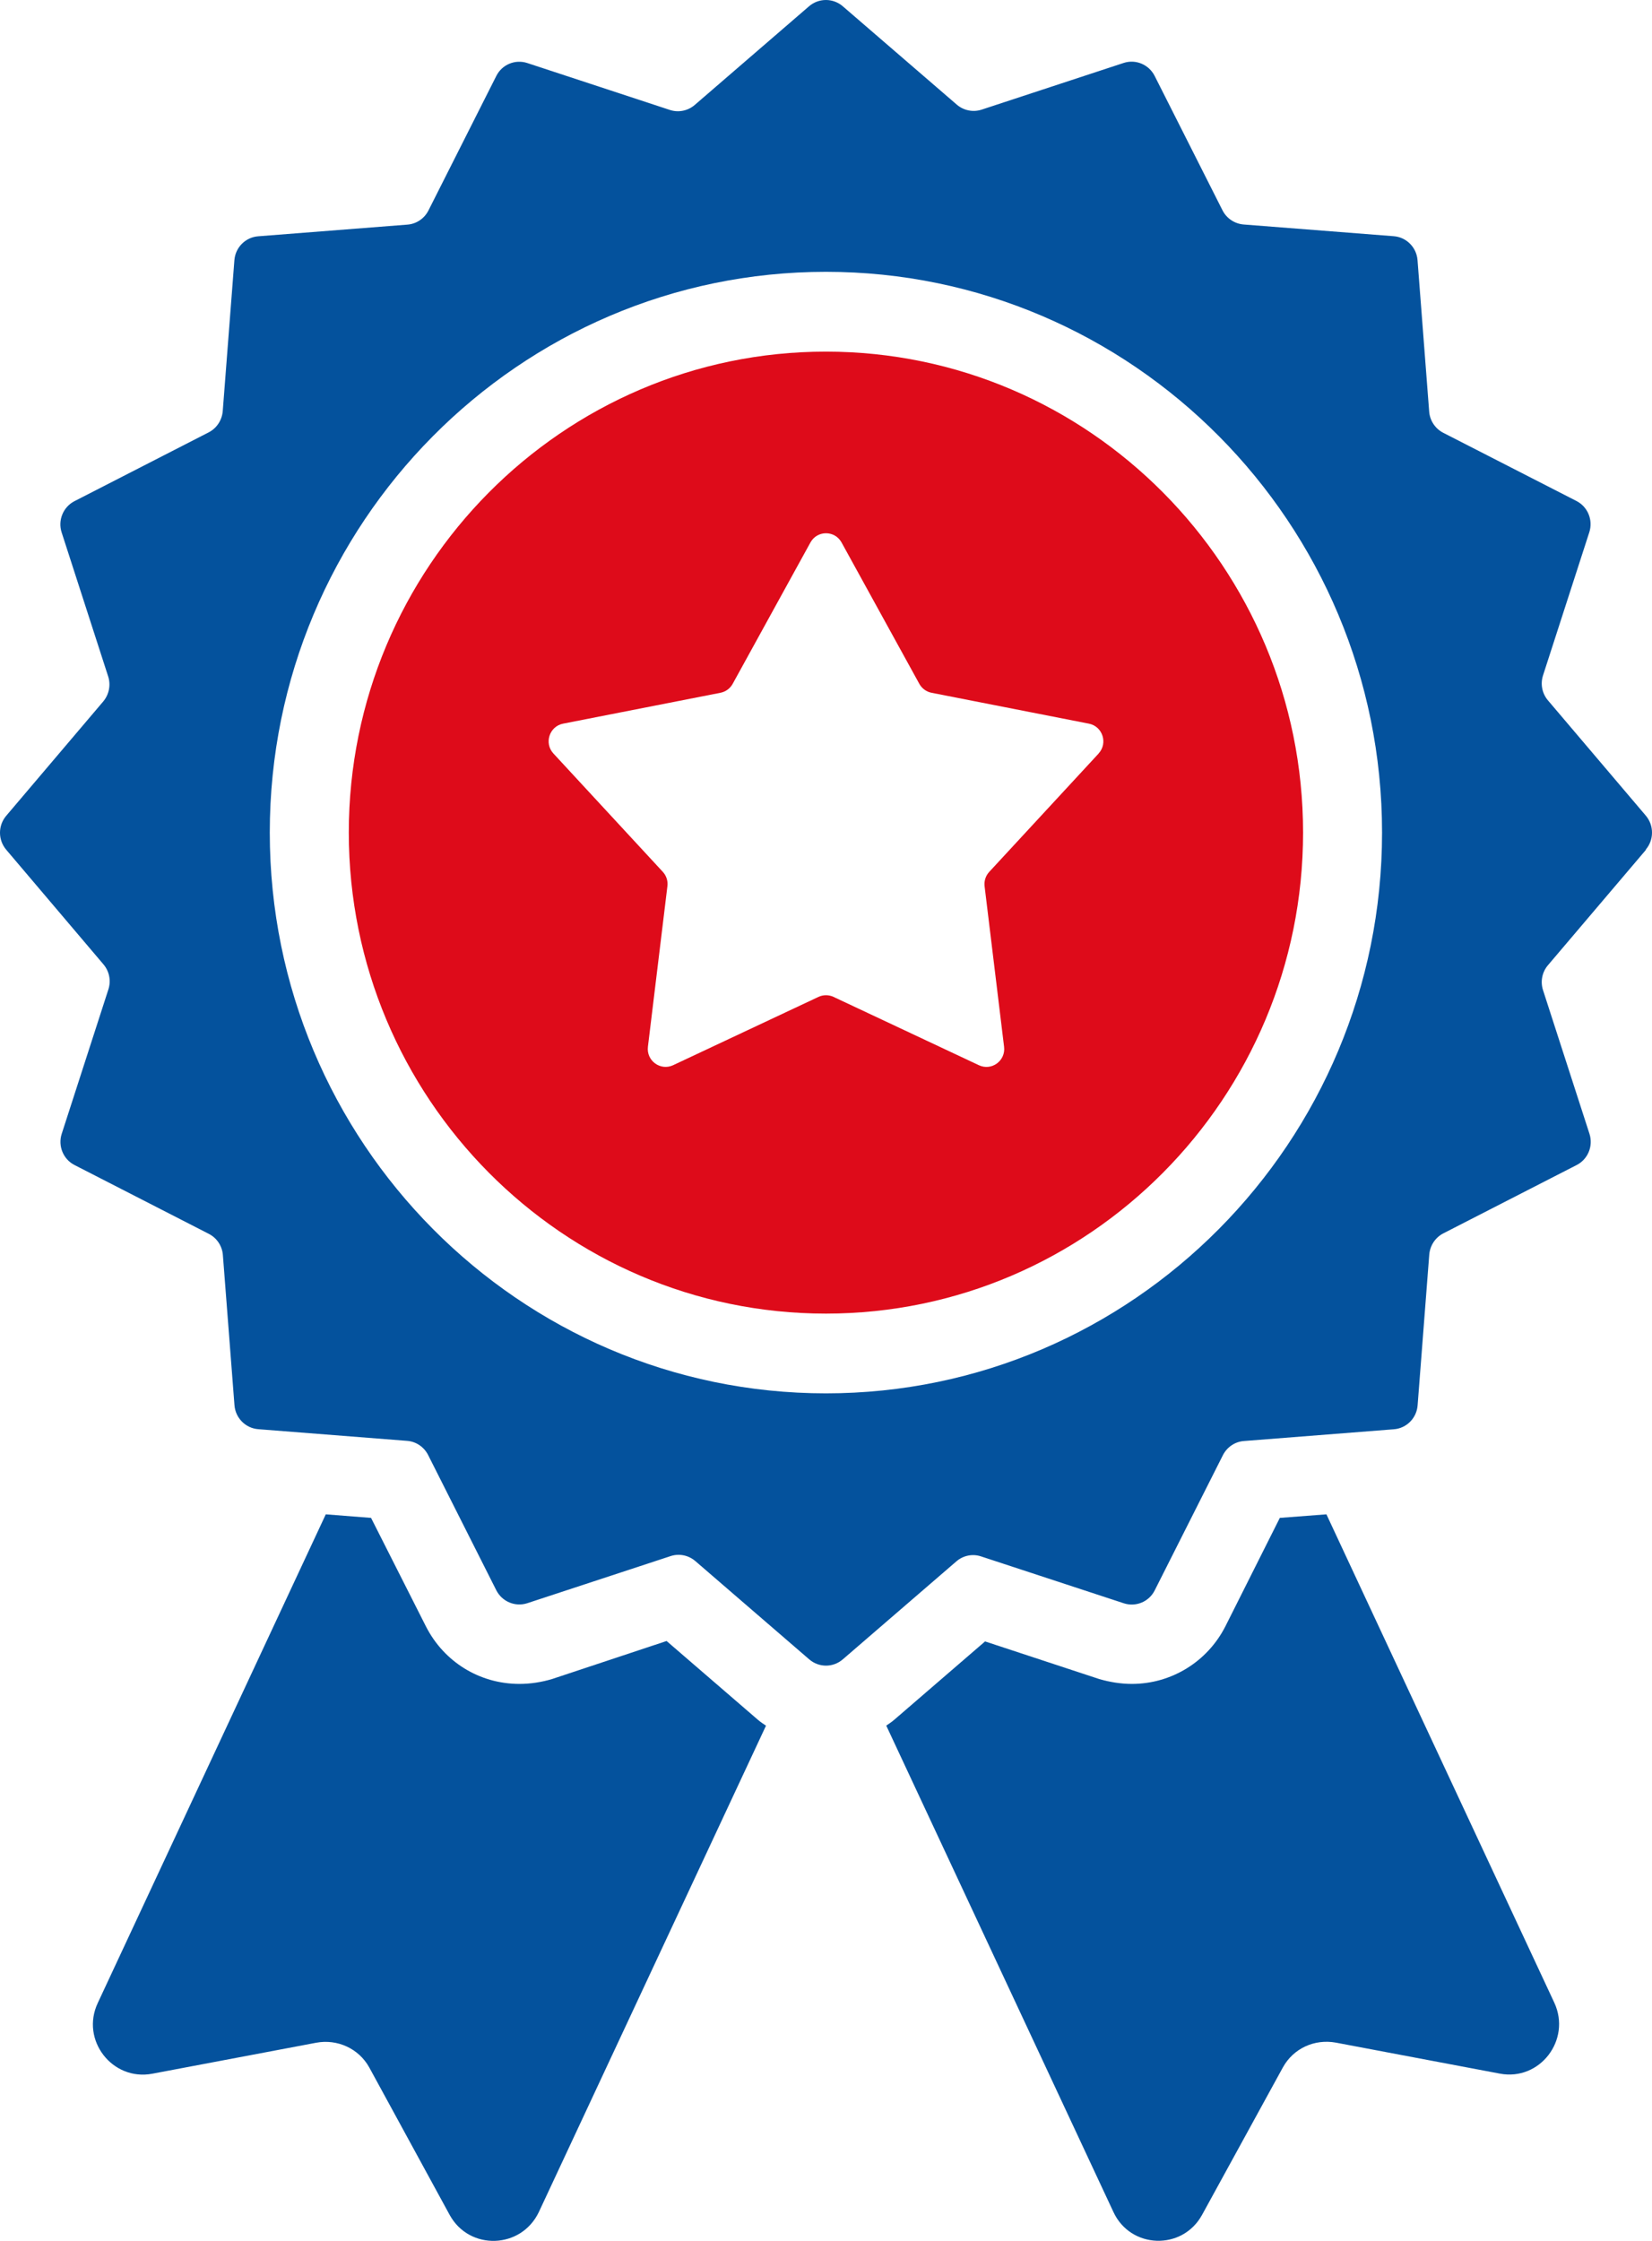
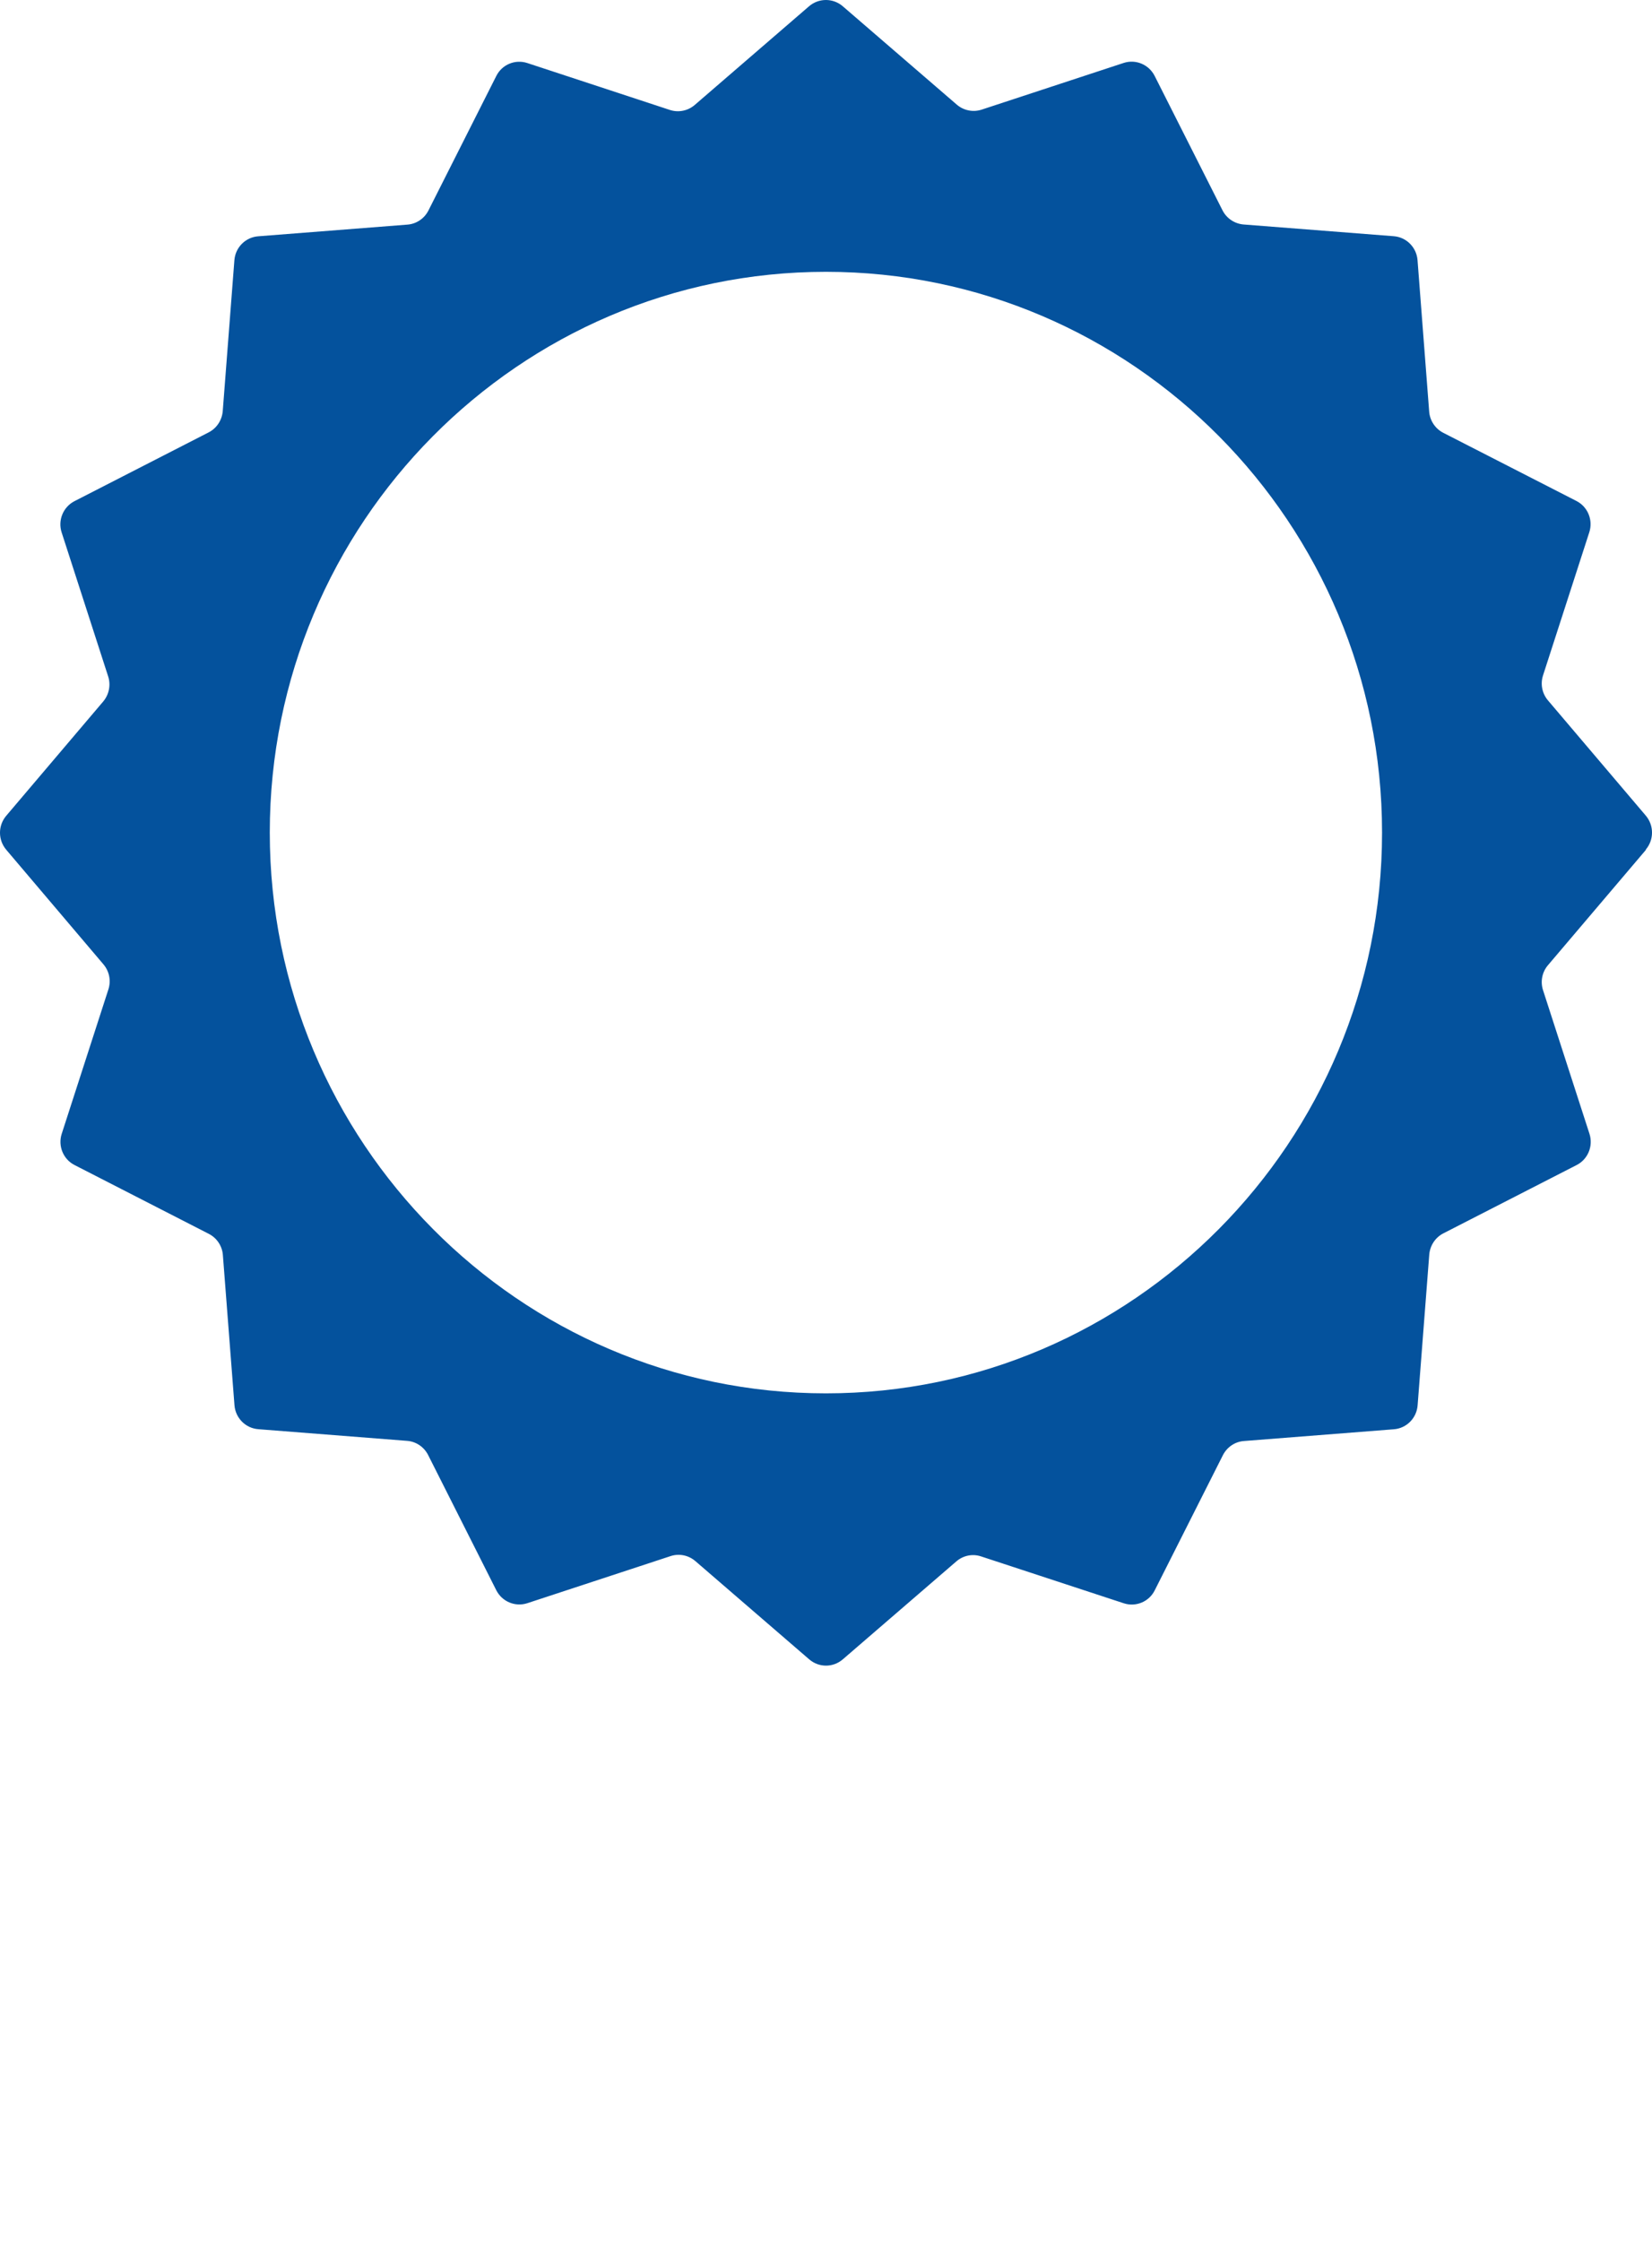
<svg xmlns="http://www.w3.org/2000/svg" width="59" height="80" viewBox="0 0 59 80" fill="none">
-   <path d="M23.807 58.584L19.713 59.943C19.337 60.055 18.944 60.116 18.551 60.116C17.124 60.116 15.855 59.327 15.211 58.062L13.252 54.189L11.635 54.062L3.494 71.502C2.865 72.829 4.012 74.302 5.439 74.032L11.292 72.926C12.046 72.785 12.815 73.131 13.19 73.812L16.061 79.076C16.766 80.356 18.618 80.294 19.247 78.965L27.357 61.607C27.264 61.545 27.168 61.481 27.074 61.402L23.81 58.587L23.807 58.584Z" fill="#04529D" />
-   <path d="M47.371 54.062L45.708 54.189L43.763 58.062C43.119 59.327 41.832 60.116 40.423 60.116C40.03 60.116 39.639 60.052 39.261 59.943L35.181 58.599L31.934 61.399C31.841 61.478 31.745 61.542 31.652 61.604L39.762 78.962C40.373 80.291 42.225 80.353 42.93 79.073L45.816 73.809C46.191 73.128 46.945 72.782 47.714 72.923L53.567 74.029C54.994 74.299 56.124 72.826 55.512 71.499L47.371 54.059V54.062Z" fill="#04529D" />
-   <path d="M29.497 12.553C20.1 12.553 12.457 20.256 12.457 29.723C12.457 39.19 20.1 46.896 29.497 46.896C38.894 46.896 46.538 39.193 46.538 29.723C46.538 20.253 38.894 12.553 29.497 12.553ZM39.235 26.903L35.33 31.126C35.202 31.264 35.141 31.455 35.164 31.64L35.86 37.371C35.921 37.87 35.414 38.242 34.96 38.028L29.768 35.589C29.599 35.51 29.401 35.51 29.232 35.589L24.04 38.028C23.589 38.239 23.079 37.87 23.14 37.368L23.836 31.637C23.86 31.449 23.798 31.261 23.67 31.123L19.765 26.9C19.425 26.533 19.62 25.932 20.109 25.835L25.732 24.732C25.915 24.696 26.076 24.579 26.166 24.415L28.944 19.367C29.186 18.927 29.814 18.927 30.056 19.367L32.834 24.415C32.925 24.579 33.085 24.696 33.268 24.732L38.891 25.835C39.38 25.932 39.575 26.533 39.235 26.9V26.903Z" fill="#DE0B1A" />
  <path d="M58.779 30.328C59.074 29.982 59.074 29.468 58.779 29.119L55.285 25.005C55.075 24.758 55.008 24.421 55.108 24.112L56.761 19C56.901 18.566 56.706 18.091 56.301 17.885L51.543 15.45C51.258 15.303 51.066 15.015 51.042 14.693L50.626 9.287C50.591 8.832 50.23 8.468 49.779 8.433L44.412 8.014C44.092 7.987 43.806 7.796 43.661 7.509L41.238 2.711C41.031 2.303 40.562 2.106 40.131 2.247L35.059 3.914C34.753 4.014 34.418 3.946 34.174 3.738L30.097 0.222C29.75 -0.074 29.244 -0.074 28.897 0.222L24.812 3.747C24.567 3.958 24.232 4.025 23.927 3.926L18.831 2.25C18.4 2.109 17.928 2.303 17.724 2.714L15.301 7.515C15.156 7.802 14.87 7.996 14.55 8.019L9.218 8.436C8.767 8.471 8.406 8.832 8.371 9.29L7.955 14.678C7.928 15.001 7.739 15.288 7.454 15.435L2.661 17.891C2.256 18.099 2.061 18.572 2.201 19.006L3.863 24.148C3.962 24.456 3.895 24.793 3.689 25.04L0.221 29.125C-0.074 29.474 -0.074 29.984 0.221 30.334L3.694 34.427C3.904 34.674 3.971 35.011 3.872 35.319L2.204 40.478C2.064 40.913 2.259 41.388 2.664 41.593L7.46 44.05C7.745 44.196 7.937 44.484 7.96 44.807L8.374 50.168C8.409 50.623 8.77 50.987 9.221 51.022L14.539 51.439C14.859 51.462 15.144 51.656 15.29 51.944L17.724 56.771C17.931 57.179 18.4 57.375 18.831 57.235L23.95 55.553C24.256 55.453 24.59 55.521 24.835 55.732L28.9 59.239C29.247 59.538 29.753 59.538 30.1 59.239L34.156 55.741C34.401 55.53 34.736 55.462 35.041 55.565L40.134 57.237C40.565 57.378 41.037 57.185 41.241 56.774L43.675 51.95C43.821 51.662 44.106 51.468 44.426 51.445L49.782 51.025C50.233 50.99 50.594 50.629 50.629 50.171L51.045 44.789C51.072 44.466 51.261 44.179 51.546 44.032L56.307 41.593C56.712 41.388 56.907 40.913 56.767 40.478L55.108 35.349C55.008 35.041 55.075 34.703 55.285 34.457L58.785 30.337L58.779 30.328ZM29.497 49.743C18.545 49.743 9.635 40.763 9.635 29.723C9.635 18.683 18.545 9.704 29.497 9.704C40.449 9.704 49.359 18.683 49.359 29.723C49.359 40.763 40.449 49.743 29.497 49.743Z" fill="#04529D" />
</svg>